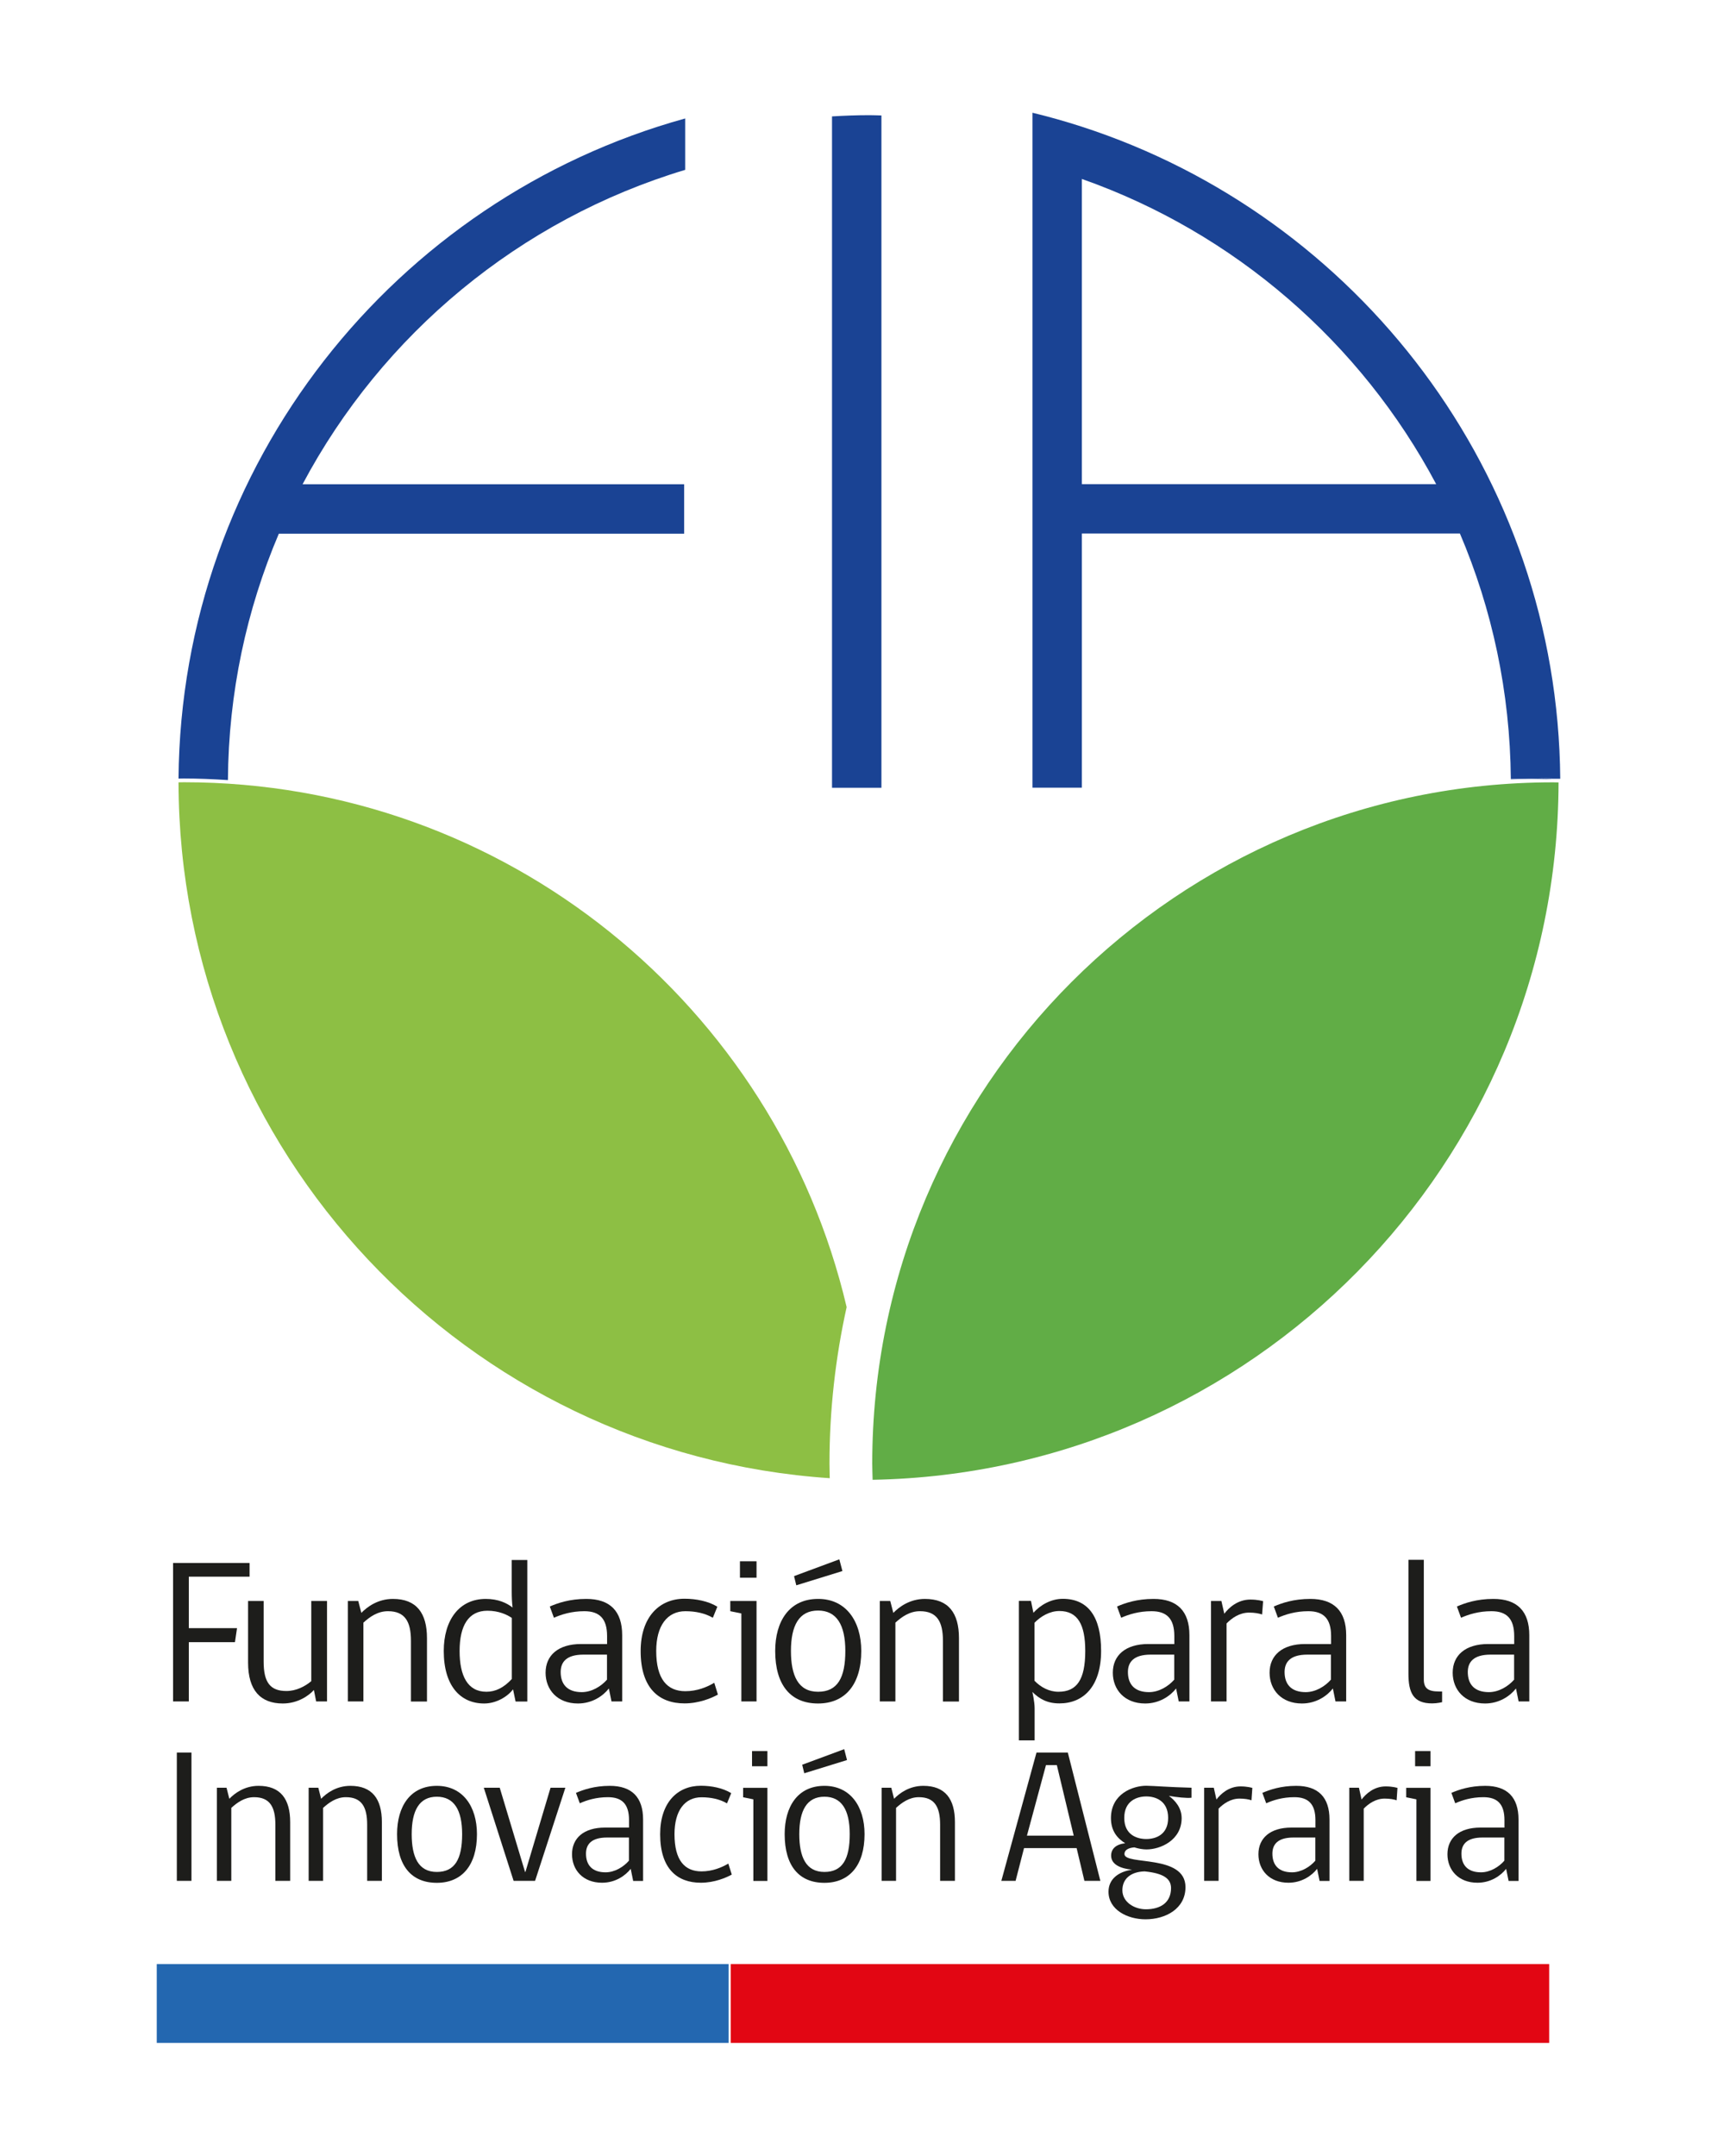
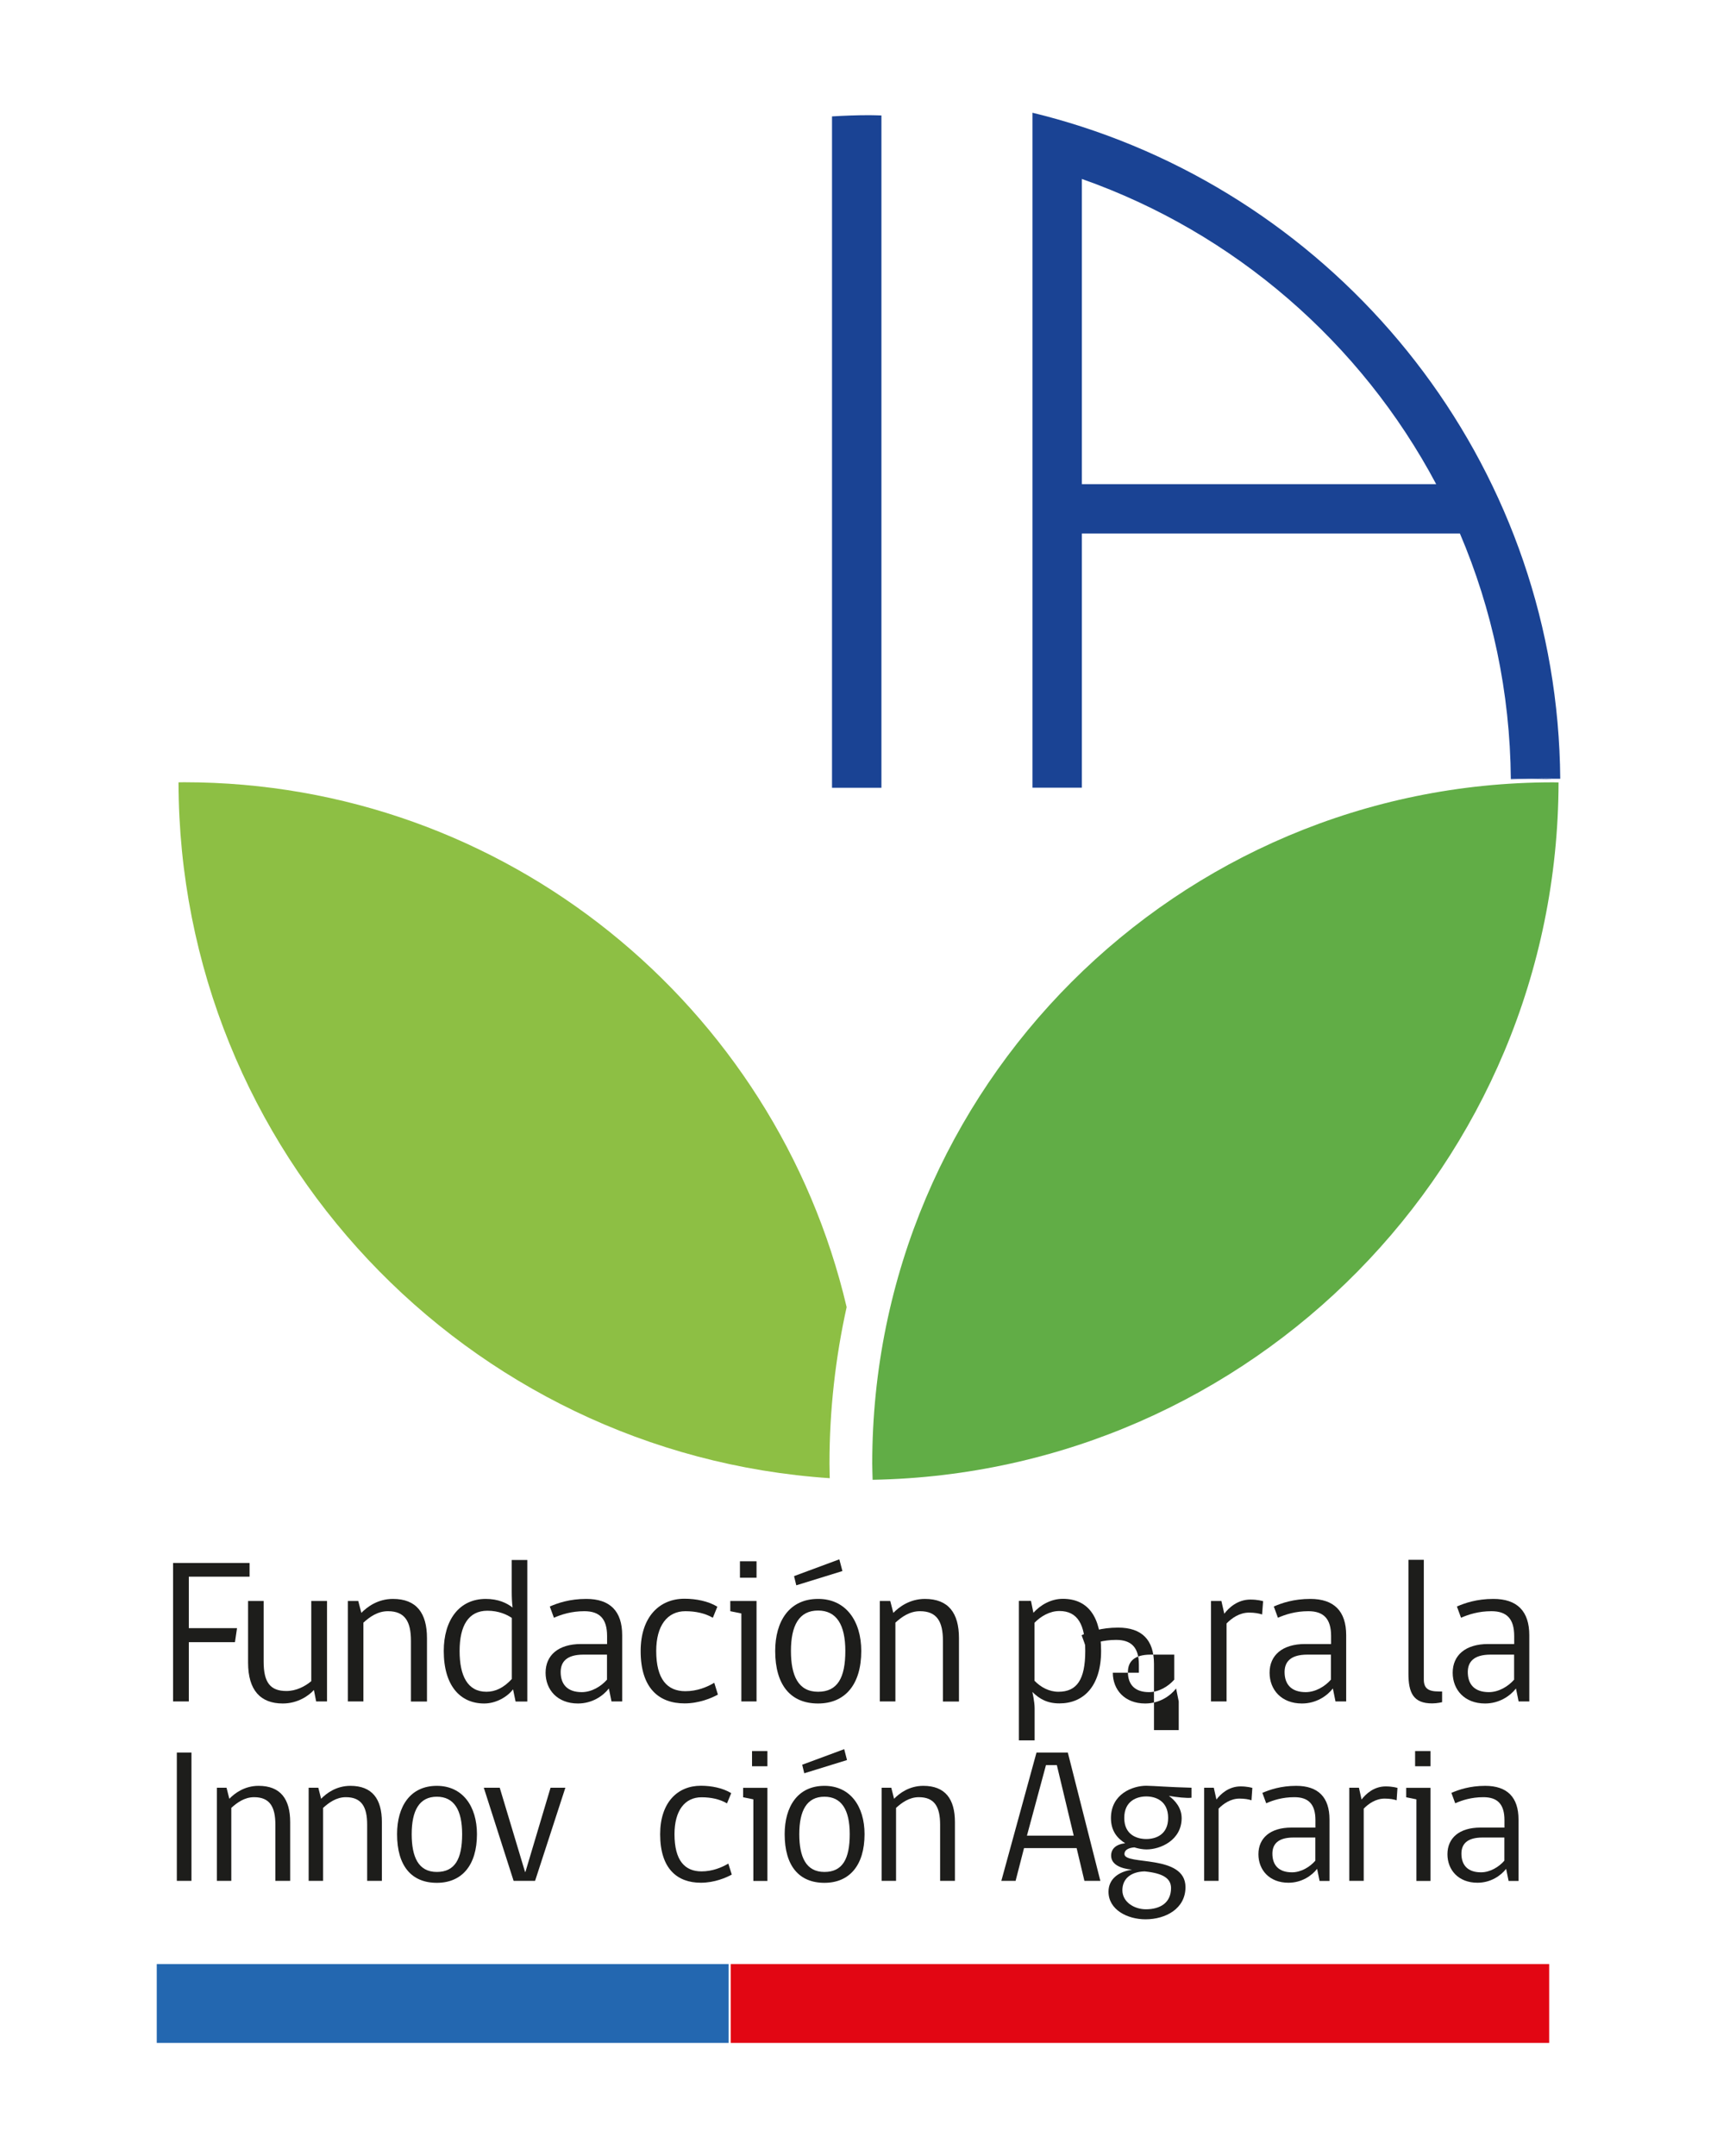
<svg xmlns="http://www.w3.org/2000/svg" version="1.1" id="Capa_1" x="0px" y="0px" viewBox="0 0 183.13 229.84" style="enable-background:new 0 0 183.13 229.84;" xml:space="preserve">
  <style type="text/css">
	.st0{fill:#1D1D1B;}
	.st1{fill:#2367B0;}
	.st2{fill:#E20613;}
	.st3{fill:#61AD46;}
	.st4{fill:#8DBF44;}
	.st5{fill:#1A4394;}
</style>
  <g>
    <g>
      <path class="st0" d="M20.14,168.1v5.49h5.14l-0.22,1.49h-4.92v6.32h-1.68v-14.76h8.16v1.46H20.14z" />
      <path class="st0" d="M33.72,181.4l-0.24-1.22c-0.52,0.59-1.71,1.44-3.32,1.44c-2.38,0-3.7-1.42-3.7-4.35v-6.58h1.66v6.47    c0,2.21,0.7,3.13,2.43,3.13c1.03,0,1.97-0.48,2.65-1.05v-8.55h1.68v10.71H33.72z" />
      <path class="st0" d="M43.83,181.4v-6.47c0-2.03-0.63-3.15-2.45-3.15c-1.12,0-1.97,0.63-2.62,1.22v8.4H37.1v-10.71h1.11l0.33,1.27    c0.61-0.63,1.75-1.49,3.37-1.49c2.51,0,3.63,1.51,3.63,4.18v6.76H43.83z" />
      <path class="st0" d="M54.72,180.11c-0.61,0.81-1.82,1.51-3.08,1.51c-2.54,0-4.31-1.88-4.31-5.6c0-3.26,1.62-5.55,4.48-5.55    c1.33,0,2.25,0.44,2.86,0.92c-0.07-0.57-0.09-1.12-0.09-1.75v-3.32h1.66v15.09h-1.25L54.72,180.11z M54.59,172.5    c-0.5-0.35-1.4-0.77-2.6-0.77c-2.01,0-2.97,1.57-2.97,4.29c0,2.65,0.85,4.35,2.86,4.35c0.96,0,1.84-0.42,2.71-1.36V172.5z" />
      <path class="st0" d="M65.22,181.4l-0.28-1.38c-0.63,0.81-1.79,1.6-3.3,1.6c-2.19,0-3.45-1.47-3.45-3.28    c0-1.86,1.36-3.06,3.78-3.06h2.78v-0.85c0-1.86-0.81-2.65-2.43-2.65c-1.36,0-2.45,0.35-3.24,0.7l-0.44-1.2    c0.85-0.37,2.12-0.81,3.89-0.81c2.54,0,3.83,1.31,3.83,3.87v7.06H65.22z M64.74,176.41h-2.51c-1.82,0-2.43,0.79-2.43,1.86    c0,1.29,0.7,2.14,2.25,2.14c1.05,0,2.06-0.61,2.69-1.33V176.41z" />
      <path class="st0" d="M76.57,180.67c-0.66,0.37-2.01,0.94-3.56,0.94c-2.71,0-4.68-1.6-4.68-5.58c0-3.63,1.99-5.58,4.68-5.58    c1.22,0,2.54,0.26,3.5,0.85l-0.48,1.18c-0.83-0.48-1.84-0.7-2.93-0.7c-1.92,0-3.11,1.53-3.11,4.24c0,3.02,1.18,4.29,3.11,4.29    c1.25,0,2.32-0.44,3.08-0.9L76.57,180.67z" />
      <path class="st0" d="M79.07,181.4v-9.38l-1.18-0.24v-1.09h2.8v10.71H79.07z M78.92,166.46h1.77v1.75h-1.77V166.46z" />
      <path class="st0" d="M91.86,176.02c0,3.61-1.75,5.6-4.61,5.6c-2.91,0-4.57-1.95-4.57-5.6c0-3.15,1.49-5.55,4.57-5.55    C90.22,170.46,91.86,172.83,91.86,176.02z M90.16,176.02c0-2.8-0.94-4.31-2.91-4.31c-2.01,0-2.89,1.57-2.89,4.31    c0,2.62,0.77,4.35,2.89,4.35C89.33,180.37,90.16,178.88,90.16,176.02z M84.93,169.02l-0.24-0.98l4.83-1.79l0.33,1.25L84.93,169.02    z" />
      <path class="st0" d="M100.57,181.4v-6.47c0-2.03-0.63-3.15-2.45-3.15c-1.12,0-1.97,0.63-2.62,1.22v8.4h-1.66v-10.71h1.11    l0.33,1.27c0.61-0.63,1.75-1.49,3.37-1.49c2.51,0,3.63,1.51,3.63,4.18v6.76H100.57z" />
      <path class="st0" d="M110.35,182.12v3.43h-1.68v-14.87h1.29l0.26,1.27c0.74-0.83,1.88-1.49,3.13-1.49c2.73,0,4.09,1.95,4.09,5.55    c0,3.78-1.88,5.6-4.44,5.6c-1.29,0-2.12-0.46-2.89-1.22C110.11,180.39,110.35,181.44,110.35,182.12z M110.35,179.21    c0.66,0.68,1.55,1.16,2.54,1.16c1.95,0,2.86-1.27,2.86-4.35c0-2.82-0.81-4.26-2.76-4.26c-1.05,0-2.01,0.59-2.65,1.25V179.21z" />
-       <path class="st0" d="M125.72,181.4l-0.28-1.38c-0.63,0.81-1.79,1.6-3.3,1.6c-2.19,0-3.45-1.47-3.45-3.28    c0-1.86,1.36-3.06,3.78-3.06h2.78v-0.85c0-1.86-0.81-2.65-2.43-2.65c-1.36,0-2.45,0.35-3.24,0.7l-0.44-1.2    c0.85-0.37,2.12-0.81,3.89-0.81c2.54,0,3.83,1.31,3.83,3.87v7.06H125.72z M125.24,176.41h-2.51c-1.81,0-2.43,0.79-2.43,1.86    c0,1.29,0.7,2.14,2.25,2.14c1.05,0,2.06-0.61,2.69-1.33V176.41z" />
+       <path class="st0" d="M125.72,181.4l-0.28-1.38c-0.63,0.81-1.79,1.6-3.3,1.6c-2.19,0-3.45-1.47-3.45-3.28    h2.78v-0.85c0-1.86-0.81-2.65-2.43-2.65c-1.36,0-2.45,0.35-3.24,0.7l-0.44-1.2    c0.85-0.37,2.12-0.81,3.89-0.81c2.54,0,3.83,1.31,3.83,3.87v7.06H125.72z M125.24,176.41h-2.51c-1.81,0-2.43,0.79-2.43,1.86    c0,1.29,0.7,2.14,2.25,2.14c1.05,0,2.06-0.61,2.69-1.33V176.41z" />
      <path class="st0" d="M134.61,172.13c-0.31-0.11-0.79-0.2-1.38-0.2c-1.03,0-1.86,0.59-2.41,1.16v8.31h-1.66v-10.71h1.11l0.31,1.36    c0.46-0.61,1.4-1.51,2.78-1.51c0.79,0,1.27,0.15,1.36,0.17L134.61,172.13z" />
      <path class="st0" d="M142.44,181.4l-0.28-1.38c-0.63,0.81-1.79,1.6-3.3,1.6c-2.19,0-3.45-1.47-3.45-3.28    c0-1.86,1.36-3.06,3.78-3.06h2.78v-0.85c0-1.86-0.81-2.65-2.43-2.65c-1.36,0-2.45,0.35-3.24,0.7l-0.44-1.2    c0.85-0.37,2.12-0.81,3.89-0.81c2.54,0,3.83,1.31,3.83,3.87v7.06H142.44z M141.95,176.41h-2.51c-1.82,0-2.43,0.79-2.43,1.86    c0,1.29,0.7,2.14,2.25,2.14c1.05,0,2.06-0.61,2.69-1.33V176.41z" />
      <path class="st0" d="M150.22,178.44v-12.14h1.64v12.75c0,0.92,0.42,1.29,1.6,1.29h0.35v1.14c0,0-0.52,0.13-1.05,0.13    C150.73,181.62,150.22,180.46,150.22,178.44z" />
      <path class="st0" d="M161.97,181.4l-0.28-1.38c-0.63,0.81-1.79,1.6-3.3,1.6c-2.19,0-3.45-1.47-3.45-3.28    c0-1.86,1.36-3.06,3.78-3.06h2.78v-0.85c0-1.86-0.81-2.65-2.43-2.65c-1.36,0-2.45,0.35-3.24,0.7l-0.44-1.2    c0.85-0.37,2.12-0.81,3.89-0.81c2.54,0,3.83,1.31,3.83,3.87v7.06H161.97z M161.49,176.41h-2.51c-1.81,0-2.43,0.79-2.43,1.86    c0,1.29,0.7,2.14,2.25,2.14c1.05,0,2.06-0.61,2.69-1.33V176.41z" />
      <path class="st0" d="M18.86,200.53v-13.68h1.56v13.68H18.86z" />
      <path class="st0" d="M29.37,200.53v-6c0-1.88-0.59-2.92-2.27-2.92c-1.03,0-1.82,0.59-2.43,1.14v7.78h-1.54v-9.93h1.03l0.3,1.18    c0.57-0.59,1.62-1.38,3.12-1.38c2.33,0,3.37,1.4,3.37,3.87v6.26H29.37z" />
      <path class="st0" d="M39.16,200.53v-6c0-1.88-0.59-2.92-2.27-2.92c-1.03,0-1.82,0.59-2.43,1.14v7.78h-1.54v-9.93h1.03l0.3,1.18    c0.57-0.59,1.62-1.38,3.12-1.38c2.33,0,3.36,1.4,3.36,3.87v6.26H39.16z" />
      <path class="st0" d="M50.87,195.55c0,3.34-1.62,5.19-4.28,5.19c-2.7,0-4.24-1.8-4.24-5.19c0-2.92,1.38-5.15,4.24-5.15    C49.35,190.4,50.87,192.59,50.87,195.55z M49.29,195.55c0-2.59-0.87-3.99-2.7-3.99c-1.86,0-2.68,1.46-2.68,3.99    c0,2.43,0.71,4.03,2.68,4.03C48.52,199.58,49.29,198.2,49.29,195.55z" />
      <path class="st0" d="M57.07,200.53h-2.29l-3.18-9.93h1.7l2.7,8.98h0.04l2.68-8.98h1.58L57.07,200.53z" />
-       <path class="st0" d="M67.53,200.53l-0.26-1.28c-0.59,0.75-1.66,1.48-3.06,1.48c-2.03,0-3.2-1.36-3.2-3.04    c0-1.72,1.26-2.84,3.51-2.84h2.57v-0.79c0-1.72-0.75-2.45-2.25-2.45c-1.26,0-2.27,0.32-3,0.65l-0.41-1.11    c0.79-0.34,1.97-0.75,3.61-0.75c2.35,0,3.55,1.22,3.55,3.59v6.55H67.53z M67.08,195.91h-2.33c-1.68,0-2.25,0.73-2.25,1.72    c0,1.2,0.65,1.99,2.09,1.99c0.97,0,1.91-0.57,2.49-1.24V195.91z" />
      <path class="st0" d="M78.05,199.86c-0.61,0.34-1.86,0.87-3.3,0.87c-2.51,0-4.34-1.48-4.34-5.17c0-3.37,1.84-5.17,4.34-5.17    c1.14,0,2.35,0.24,3.24,0.79l-0.45,1.09c-0.77-0.45-1.7-0.65-2.72-0.65c-1.78,0-2.88,1.42-2.88,3.93c0,2.8,1.09,3.97,2.88,3.97    c1.16,0,2.15-0.41,2.86-0.83L78.05,199.86z" />
      <path class="st0" d="M80.35,200.53v-8.69l-1.09-0.22v-1.01h2.59v9.93H80.35z M80.21,186.69h1.64v1.62h-1.64V186.69z" />
      <path class="st0" d="M92.21,195.55c0,3.34-1.62,5.19-4.28,5.19c-2.7,0-4.24-1.8-4.24-5.19c0-2.92,1.38-5.15,4.24-5.15    C90.69,190.4,92.21,192.59,92.21,195.55z M90.63,195.55c0-2.59-0.87-3.99-2.7-3.99c-1.87,0-2.68,1.46-2.68,3.99    c0,2.43,0.71,4.03,2.68,4.03C89.86,199.58,90.63,198.2,90.63,195.55z M85.78,189.06l-0.22-0.91l4.48-1.66l0.3,1.16L85.78,189.06z" />
      <path class="st0" d="M100.27,200.53v-6c0-1.88-0.59-2.92-2.27-2.92c-1.03,0-1.82,0.59-2.43,1.14v7.78h-1.54v-9.93h1.03l0.3,1.18    c0.57-0.59,1.62-1.38,3.12-1.38c2.33,0,3.37,1.4,3.37,3.87v6.26H100.27z" />
      <path class="st0" d="M108.32,200.53h-1.52l3.75-13.68h3.34l3.47,13.68h-1.7l-0.83-3.49h-5.61L108.32,200.53z M111.56,188.19    l-2.03,7.52h4.99l-1.8-7.52H111.56z" />
      <path class="st0" d="M127.08,190.6v1.07c-0.57,0.06-1.58-0.06-2.41-0.2c0.67,0.49,1.36,1.28,1.36,2.37c0,2.35-2.25,3.34-3.75,3.34    c-0.39,0-0.85-0.08-1.3-0.22c-0.73,0.06-1.05,0.34-1.05,0.71c0,1.24,6.51-0.02,6.51,3.53c0,2.31-2.13,3.43-4.26,3.43    c-1.95,0-3.95-1.03-3.95-2.94c0-1.32,1.01-2.13,2.51-2.35c-1.22-0.12-2.23-0.55-2.23-1.5c0-0.69,0.47-1.2,1.5-1.32    c-0.79-0.49-1.52-1.26-1.52-2.68c0-2.59,2.33-3.45,3.77-3.45C123.07,190.4,124.69,190.54,127.08,190.6z M122.08,199.52    c-1.5,0.04-2.37,0.81-2.37,2.01c0,1.24,1.24,2.03,2.51,2.03c1.52,0,2.68-0.69,2.68-2.27    C124.89,200.27,124.06,199.72,122.08,199.52z M124.59,193.82c0-1.84-1.36-2.29-2.33-2.29c-0.97,0-2.35,0.45-2.35,2.29    c0,1.78,1.32,2.25,2.35,2.25C123.27,196.07,124.59,195.61,124.59,193.82z" />
      <path class="st0" d="M133.48,191.94c-0.28-0.1-0.73-0.18-1.28-0.18c-0.95,0-1.72,0.55-2.23,1.07v7.7h-1.54v-9.93h1.03l0.28,1.26    c0.43-0.57,1.3-1.4,2.57-1.4c0.73,0,1.18,0.14,1.26,0.16L133.48,191.94z" />
      <path class="st0" d="M140.74,200.53l-0.26-1.28c-0.59,0.75-1.66,1.48-3.06,1.48c-2.03,0-3.2-1.36-3.2-3.04    c0-1.72,1.26-2.84,3.51-2.84h2.57v-0.79c0-1.72-0.75-2.45-2.25-2.45c-1.26,0-2.27,0.32-3,0.65l-0.41-1.11    c0.79-0.34,1.97-0.75,3.61-0.75c2.35,0,3.55,1.22,3.55,3.59v6.55H140.74z M140.29,195.91h-2.33c-1.68,0-2.25,0.73-2.25,1.72    c0,1.2,0.65,1.99,2.09,1.99c0.97,0,1.91-0.57,2.49-1.24V195.91z" />
      <path class="st0" d="M148.96,191.94c-0.28-0.1-0.73-0.18-1.28-0.18c-0.95,0-1.72,0.55-2.23,1.07v7.7h-1.54v-9.93h1.03l0.28,1.26    c0.43-0.57,1.3-1.4,2.57-1.4c0.73,0,1.18,0.14,1.26,0.16L148.96,191.94z" />
      <path class="st0" d="M151.07,200.53v-8.69l-1.09-0.22v-1.01h2.59v9.93H151.07z M150.93,186.69h1.64v1.62h-1.64V186.69z" />
      <path class="st0" d="M160.9,200.53l-0.26-1.28c-0.59,0.75-1.66,1.48-3.06,1.48c-2.03,0-3.2-1.36-3.2-3.04    c0-1.72,1.26-2.84,3.51-2.84h2.57v-0.79c0-1.72-0.75-2.45-2.25-2.45c-1.26,0-2.27,0.32-3,0.65l-0.41-1.11    c0.79-0.34,1.97-0.75,3.61-0.75c2.35,0,3.55,1.22,3.55,3.59v6.55H160.9z M160.45,195.91h-2.33c-1.68,0-2.25,0.73-2.25,1.72    c0,1.2,0.65,1.99,2.09,1.99c0.97,0,1.91-0.57,2.49-1.24V195.91z" />
    </g>
    <rect x="16.72" y="209.4" class="st1" width="60.99" height="8.41" />
    <rect x="77.94" y="209.4" class="st2" width="87.29" height="8.41" />
    <g>
      <path class="st3" d="M166.23,83.42c-0.19,0-0.38-0.01-0.57-0.01c-40.11,0-72.63,32.52-72.63,72.63c0,0.58,0.03,1.15,0.04,1.73    C133.55,157.04,166.15,124.05,166.23,83.42z" />
    </g>
    <g>
      <path class="st4" d="M88.47,156.03c0-5.72,0.64-11.29,1.83-16.67C82.76,107.29,53.99,83.4,19.61,83.4c-0.19,0-0.38,0.01-0.57,0.01    c0.07,39.39,30.71,71.59,69.46,74.19l-0.01-0.29C88.49,156.89,88.47,156.46,88.47,156.03z" />
    </g>
    <path class="st5" d="M94.01,83.99V12.31c-0.43-0.01-0.85-0.03-1.28-0.03c-1.34,0-2.67,0.05-3.99,0.13v71.58H94.01z" />
    <g>
      <path class="st5" d="M164.93,83c-0.74,0-1.47,0.03-2.21,0.06h2.79c0-0.01,0-0.03,0-0.04C165.31,83.01,165.12,83,164.93,83z" />
      <path class="st5" d="M161.14,83.09c0.52-0.03,1.06-0.02,1.58-0.04h-1.58C161.13,83.07,161.14,83.08,161.14,83.09z" />
      <path class="st5" d="M115.39,13.51c-1.73-0.56-3.49-1.06-5.27-1.49v5.42v66.54h5.27v-27.1h40.32c3.43,8.05,5.35,16.89,5.43,26.16    h1.58c0.74-0.02,1.47-0.06,2.21-0.06c0.19,0,0.39,0.01,0.58,0.01c0,0.01,0,0.03,0,0.04h0.9    C166.16,50.57,144.79,23.04,115.39,13.51z M115.39,51.62V19.08c16.29,5.74,29.78,17.47,37.79,32.54H115.39z" />
    </g>
    <g>
-       <path class="st5" d="M19.04,83.01c0.18,0,0.36-0.01,0.54-0.01c1.59,0,3.16,0.07,4.73,0.17c0.06-9.31,1.99-18.19,5.43-26.27h43.23    v-5.27h-40.7c8.5-16,23.17-28.22,40.81-33.52v-5.48C42.15,21.18,19.32,49.45,19.04,83.01z" />
-     </g>
+       </g>
  </g>
</svg>